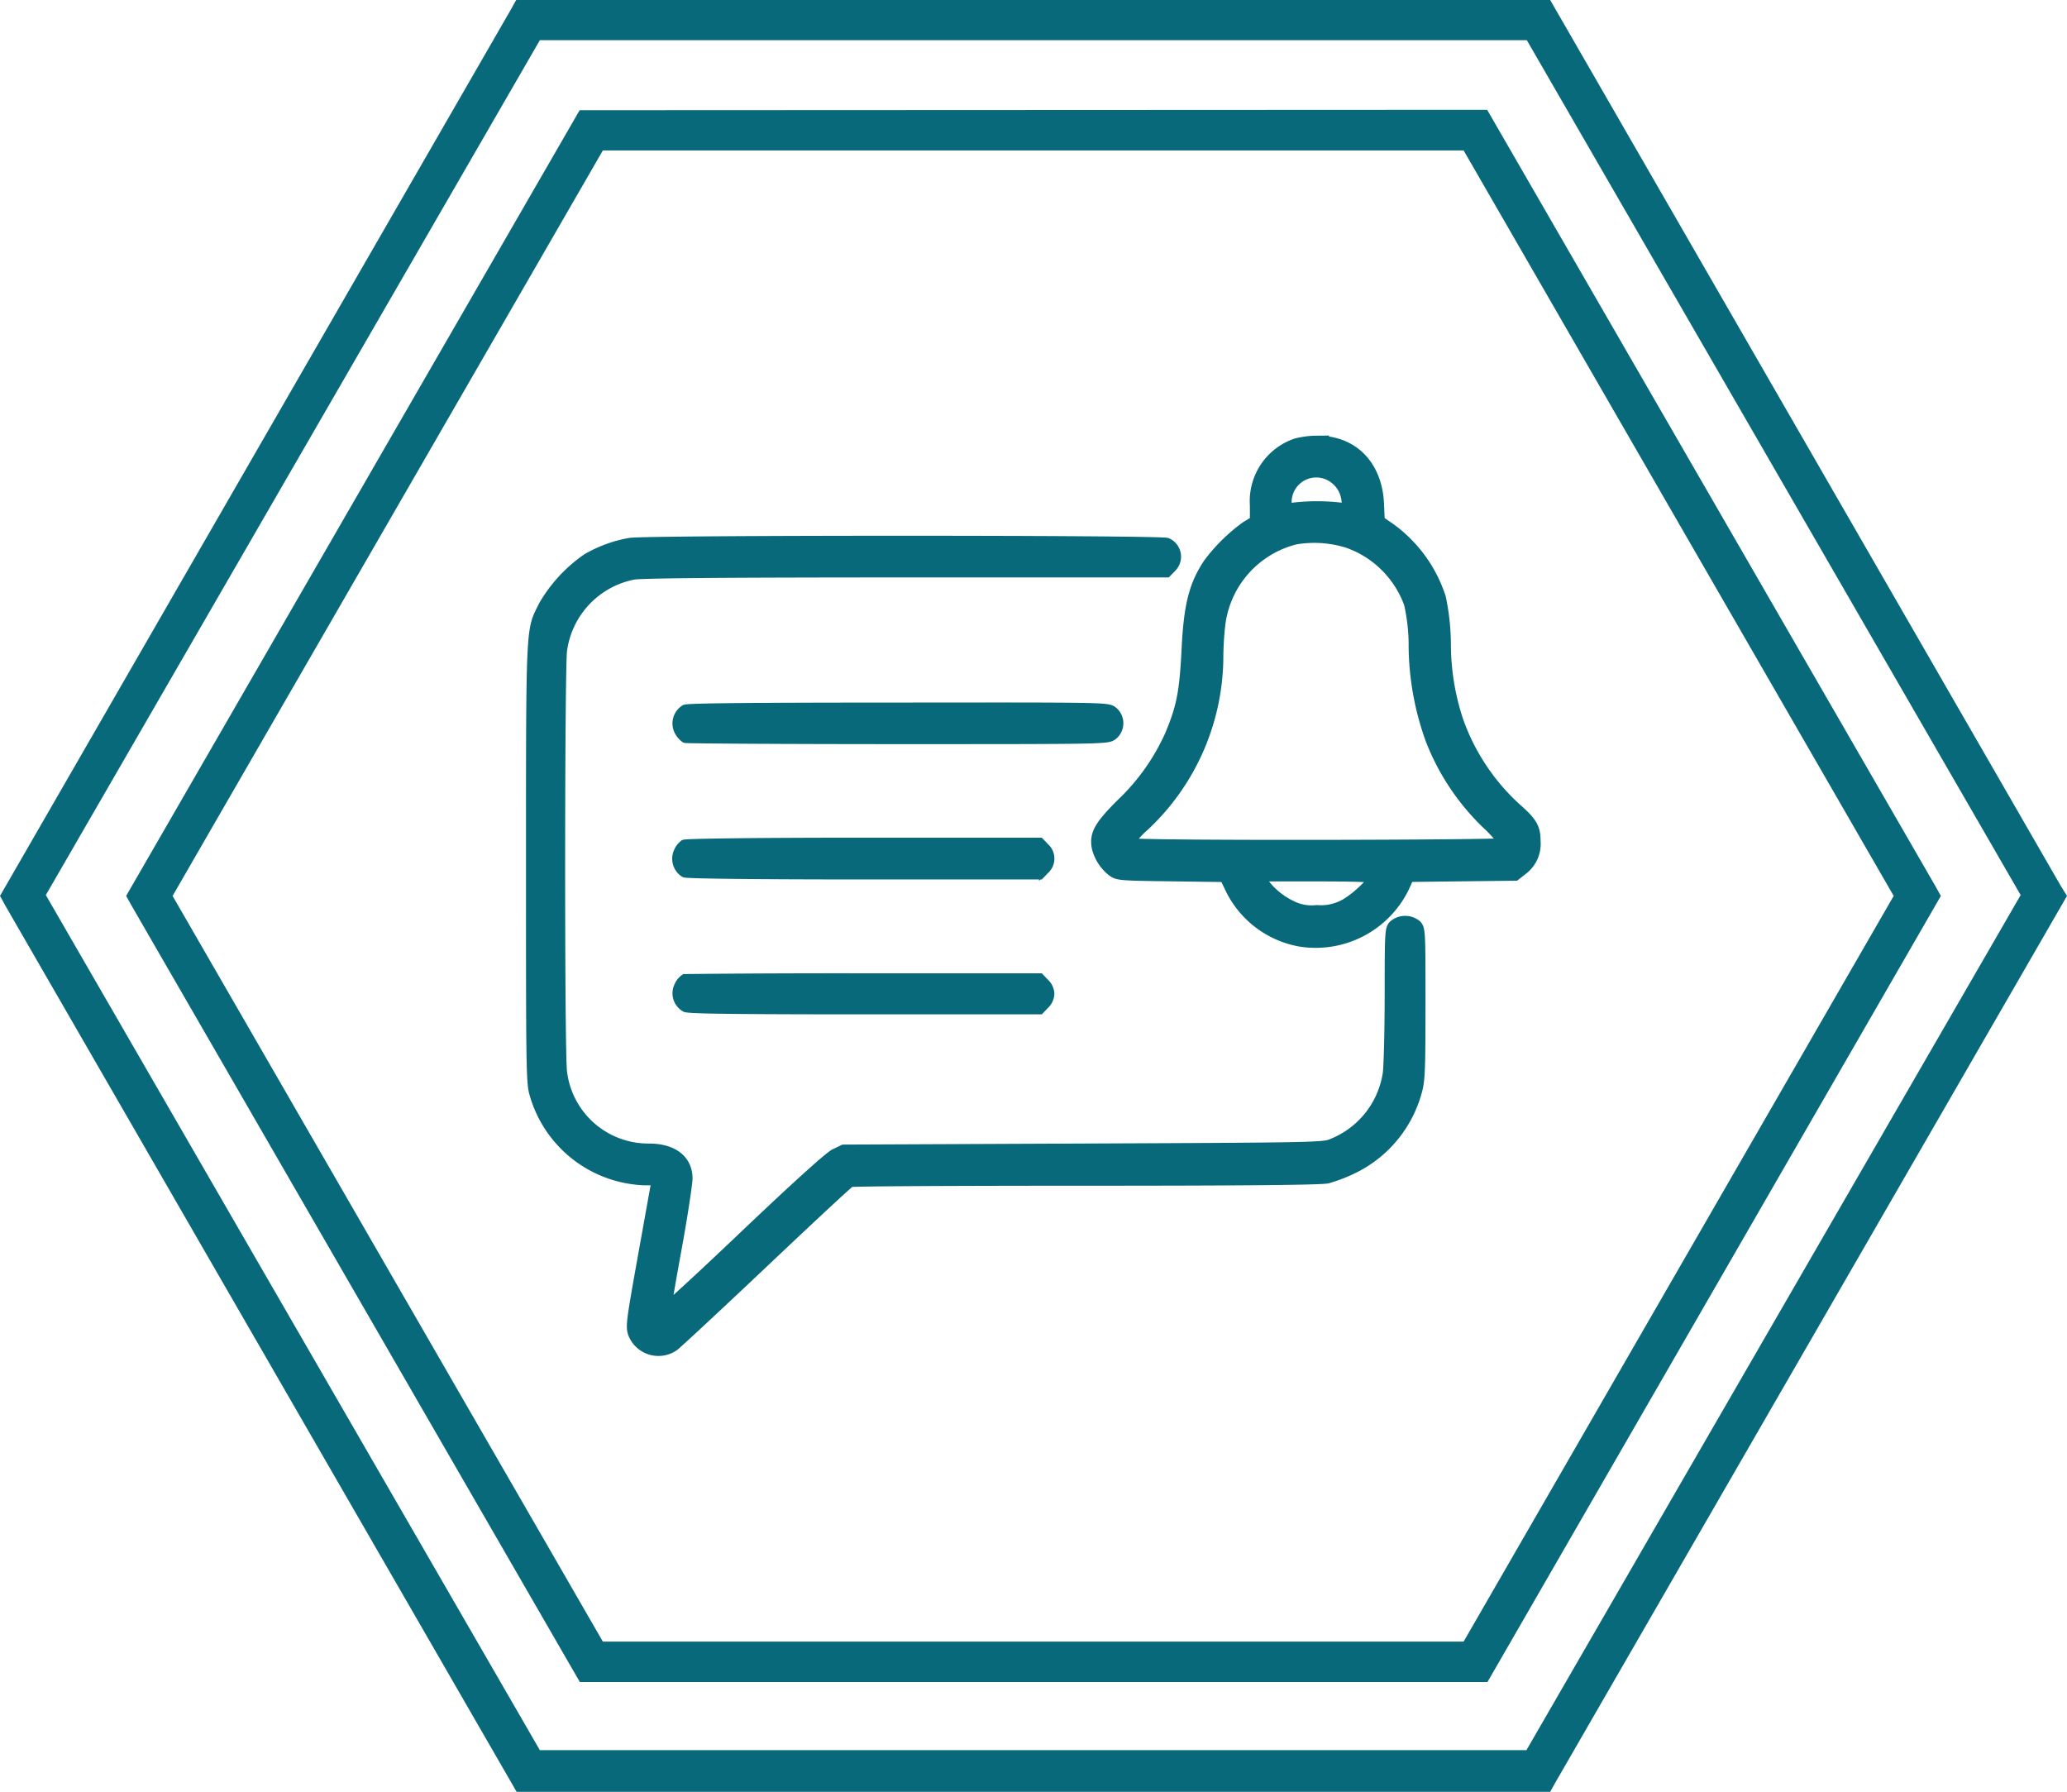
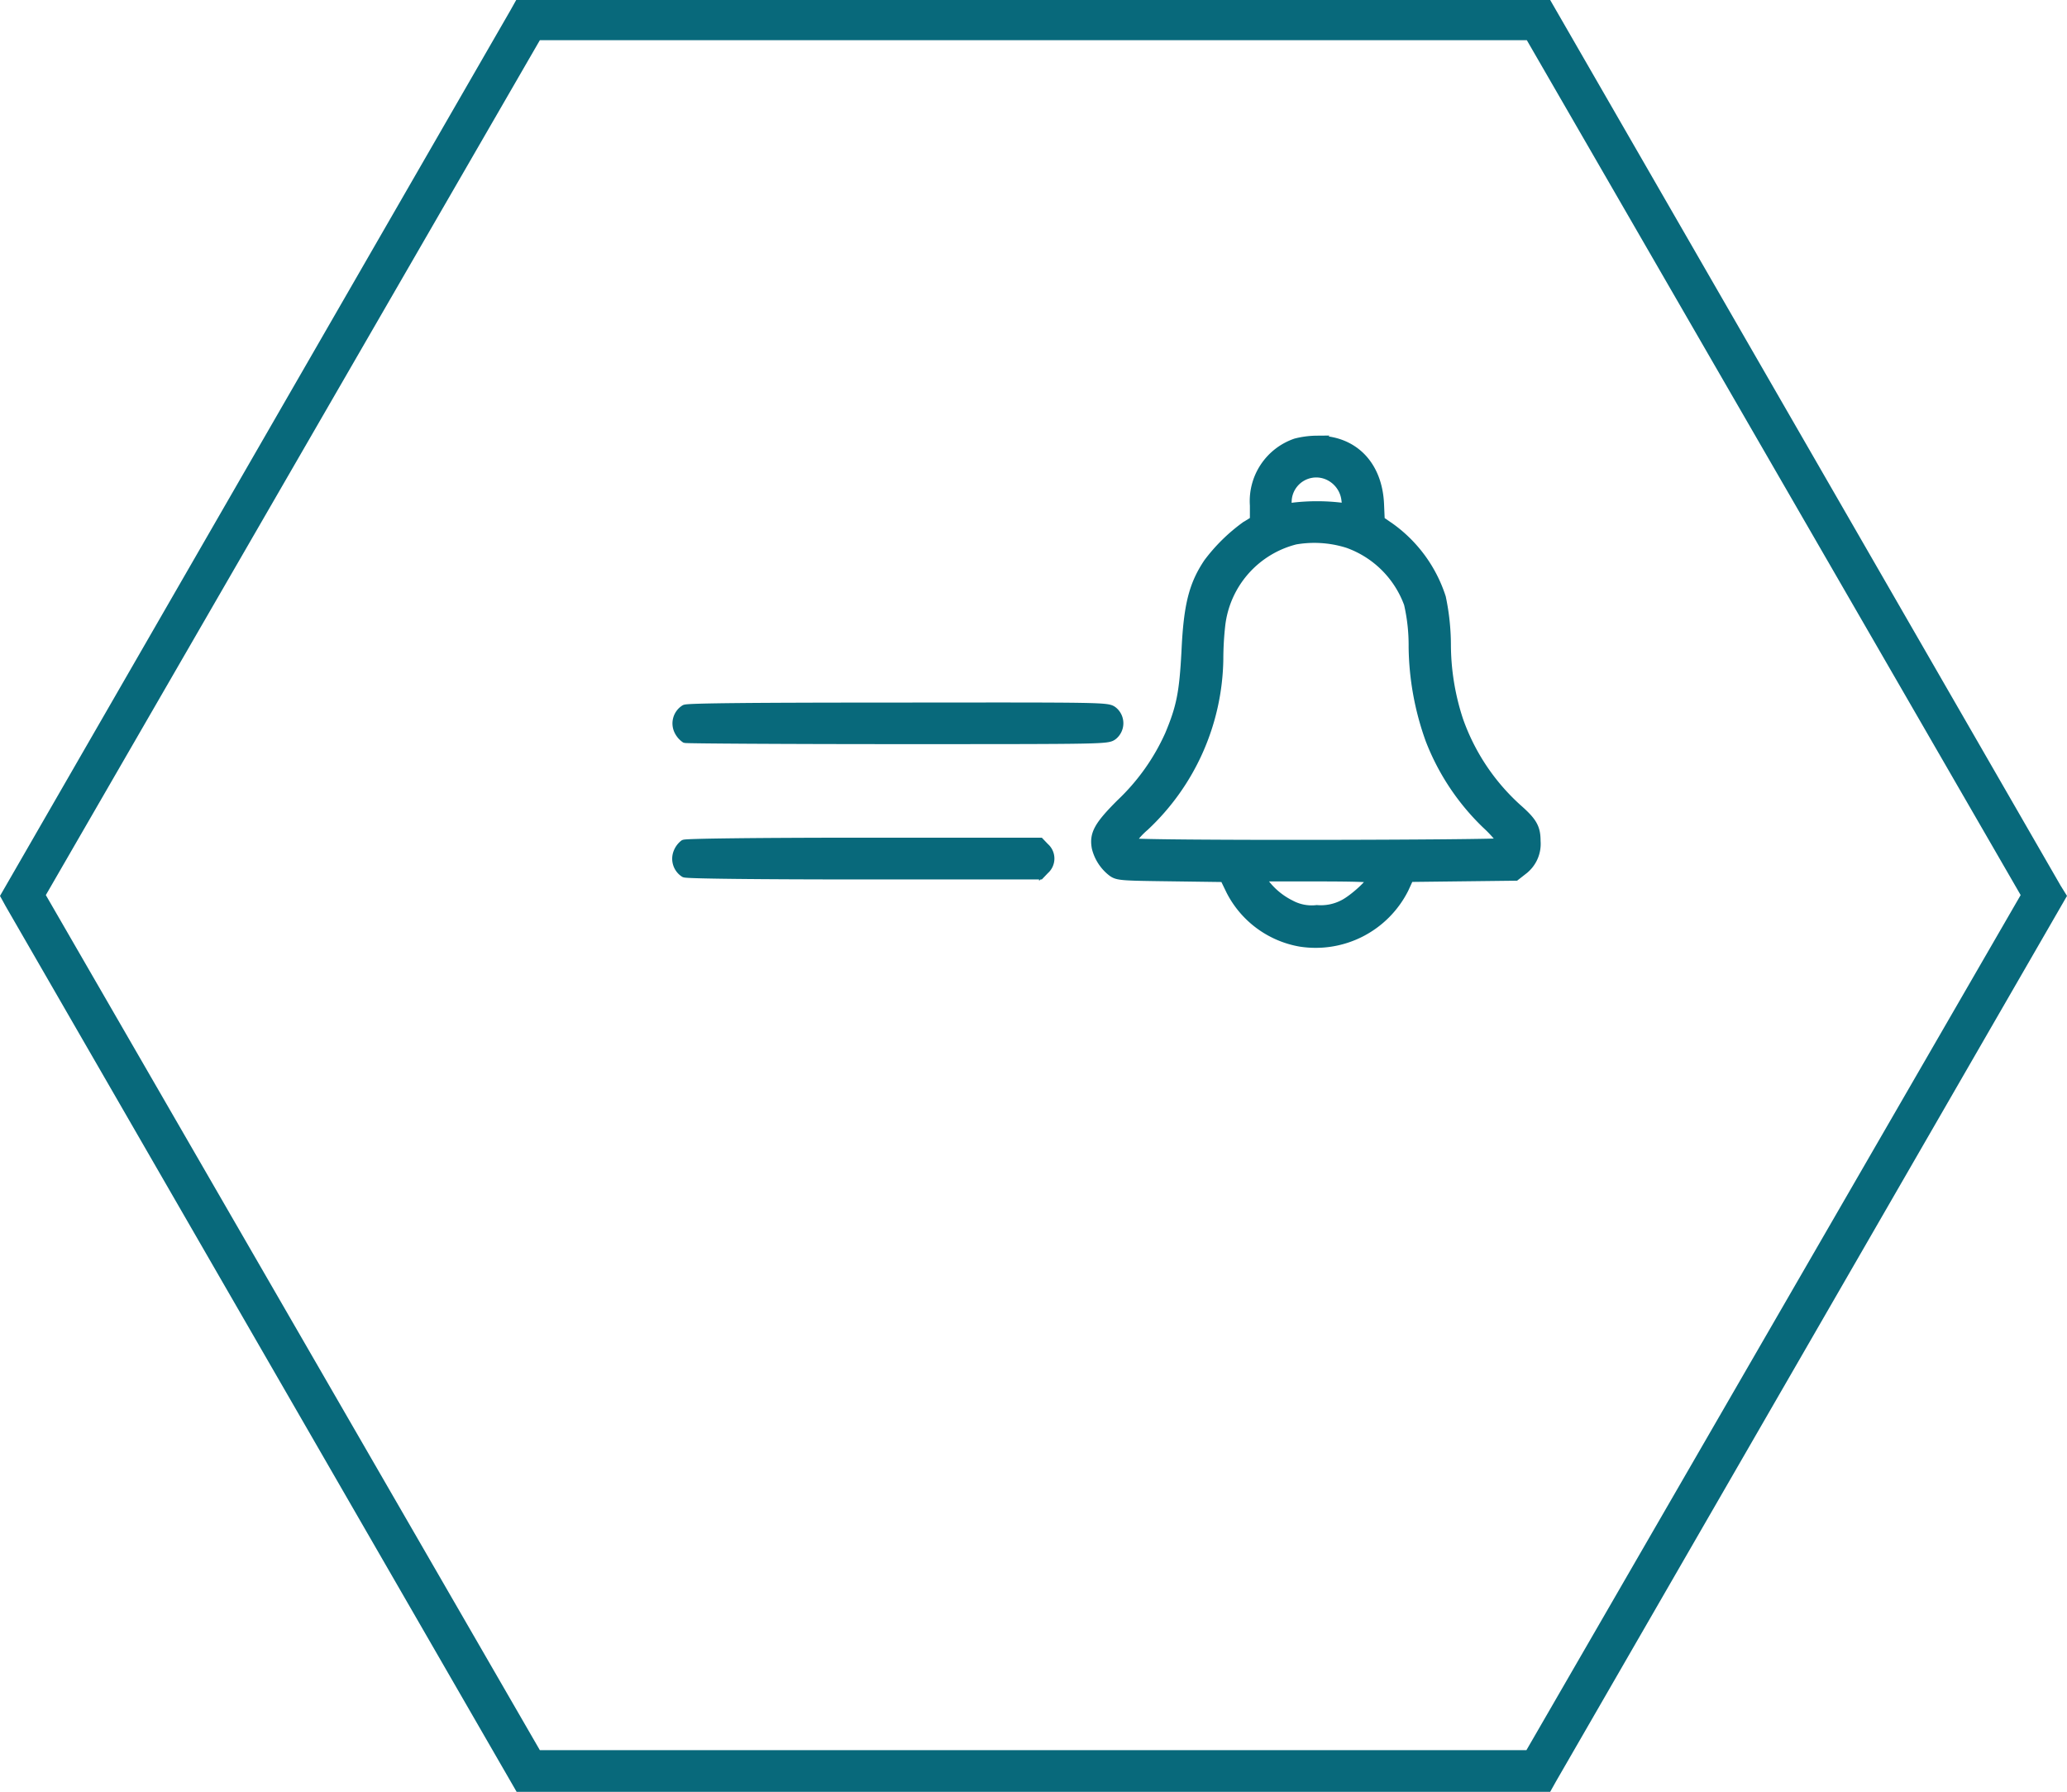
<svg xmlns="http://www.w3.org/2000/svg" id="Слой_1" data-name="Слой 1" viewBox="0 0 198.45 172">
  <defs>
    <style>.cls-1,.cls-2{fill:#08697b;}.cls-2{stroke:#08697b;stroke-miterlimit:10;}</style>
  </defs>
-   <path class="cls-1" d="M55.65,10.58,12.11,86l.56,1,43,74.46h87.14L186.34,86l-.56-1-43-74.46Zm84.87,147H57.88L16.57,86,57.88,14.44h82.64L181.81,86Z" />
  <path class="cls-1" d="M197.83,85l-49-85H49.56L49,1,0,86l.55,1L49.6,172h99.23l.56-1,49.06-85Zm-51.28,83H51.83L4.4,85.92,51.83,3.86h94.76L194,85.92Z" />
  <path class="cls-2" d="M124.43,42.58a5.83,5.83,0,0,0-3.93,5.93V50l-.93.58a16.76,16.76,0,0,0-3.52,3.47c-1.41,2.1-1.92,4.06-2.12,8.52-.21,3.9-.47,5.31-1.6,8a20.82,20.82,0,0,1-4.69,6.6c-2.13,2.13-2.56,2.92-2.32,4.2a4.16,4.16,0,0,0,1.49,2.28c.51.37.81.39,5.65.45l5.12.07.62,1.28a9.25,9.25,0,0,0,6.64,4.92,9.45,9.45,0,0,0,9.91-5.08l.52-1.13,5.1-.06,5.11-.06.69-.54a3.11,3.11,0,0,0,1.24-2.75c0-1.28-.32-1.83-1.8-3.13A20.68,20.68,0,0,1,140,69.2a23.41,23.41,0,0,1-1.2-7.4,22.29,22.29,0,0,0-.48-4.42,13.23,13.23,0,0,0-4.87-6.69l-1-.69-.07-1.62c-.17-3.73-2.49-6.08-5.95-6.06A8.34,8.34,0,0,0,124.43,42.58Zm3.41,3.16A3,3,0,0,1,129.29,48l.11.87-.73-.13a19.48,19.48,0,0,0-4.45,0l-.71.13v-.68A2.86,2.86,0,0,1,127.84,45.74Zm1.58,6.37a9.71,9.71,0,0,1,5.87,5.83,17.82,17.82,0,0,1,.45,4.14A27.05,27.05,0,0,0,137.36,71a22.49,22.49,0,0,0,5.39,8.09,12.26,12.26,0,0,1,1.65,1.85c0,.2-35.8.28-36,0a7.73,7.73,0,0,1,1.45-1.65,22.37,22.37,0,0,0,7.1-16,29.93,29.93,0,0,1,.19-3.32,9.64,9.64,0,0,1,7.21-8.2A10.73,10.73,0,0,1,129.42,52.11Zm2.37,32.19c0,.43-1.81,2.08-2.8,2.57a4.75,4.75,0,0,1-2.56.51,4.33,4.33,0,0,1-2.55-.49,7.14,7.14,0,0,1-2.65-2.26l-.38-.52h5.46C130,84.11,131.79,84.16,131.79,84.3Z" />
-   <path class="cls-2" d="M60.49,52.13a12.43,12.43,0,0,0-4.15,1.52,14.06,14.06,0,0,0-4.14,4.5C51,60.6,51,59.47,51,82.66c0,18.61,0,21.19.3,22.23a11.4,11.4,0,0,0,10.58,8.39h1.2l-.11.51c-.06.3-.62,3.45-1.26,7-1.09,6.08-1.15,6.54-.91,7.23a2.6,2.6,0,0,0,3.88,1.19c.32-.23,4.2-3.84,8.6-8s8.17-7.68,8.36-7.76,10.34-.13,22.57-.13c15.27,0,22.57-.07,23.25-.22a15.17,15.17,0,0,0,2.56-1,11.59,11.59,0,0,0,6-7.33c.3-1.05.34-2.1.34-8.37,0-6.8,0-7.21-.36-7.59a1.7,1.7,0,0,0-2.18,0c-.36.36-.38.62-.38,6.65,0,3.42-.09,6.83-.18,7.56a8.67,8.67,0,0,1-5.46,6.82c-.79.32-2.37.34-23.81.43l-23,.1-.85.41c-.54.28-3.57,3-8.47,7.66-4.2,4-7.64,7.17-7.68,7.08s.42-2.73,1-5.91,1-6.08,1-6.48c0-1.78-1.38-2.86-3.69-2.86a8.36,8.36,0,0,1-8.36-7.38c-.25-1.82-.23-38.57,0-40.43a8.59,8.59,0,0,1,6.89-7.32C61.67,55,70,54.93,87,54.93h25l.46-.47a1.43,1.43,0,0,0-.42-2.33C111.54,51.86,62,51.86,60.49,52.13Z" />
  <path class="cls-2" d="M65.78,68.14a1.54,1.54,0,0,0-.55,2,1.86,1.86,0,0,0,.58.68c.17.05,9.36.11,20.41.11,20.06,0,20.1,0,20.61-.39a1.45,1.45,0,0,0,0-2.23c-.51-.39-.55-.39-20.57-.37C72.4,67.94,66.06,68,65.78,68.14Z" />
  <path class="cls-2" d="M65.7,81.1a1.8,1.8,0,0,0-.55.75,1.55,1.55,0,0,0,.59,1.88c.2.11,6.76.19,17.2.19H99.81l.45-.47a1.37,1.37,0,0,0,0-2.07l-.45-.47H82.91C72.63,80.91,65.89,81,65.7,81.1Z" />
-   <path class="cls-2" d="M65.76,94a1.6,1.6,0,0,0-.53.66,1.51,1.51,0,0,0,.6,2c.34.15,5,.21,17.23.21H99.81l.45-.47a1.49,1.49,0,0,0,.47-1,1.45,1.45,0,0,0-.47-1l-.45-.47H82.91C73.61,93.91,65.89,94,65.76,94Z" />
</svg>